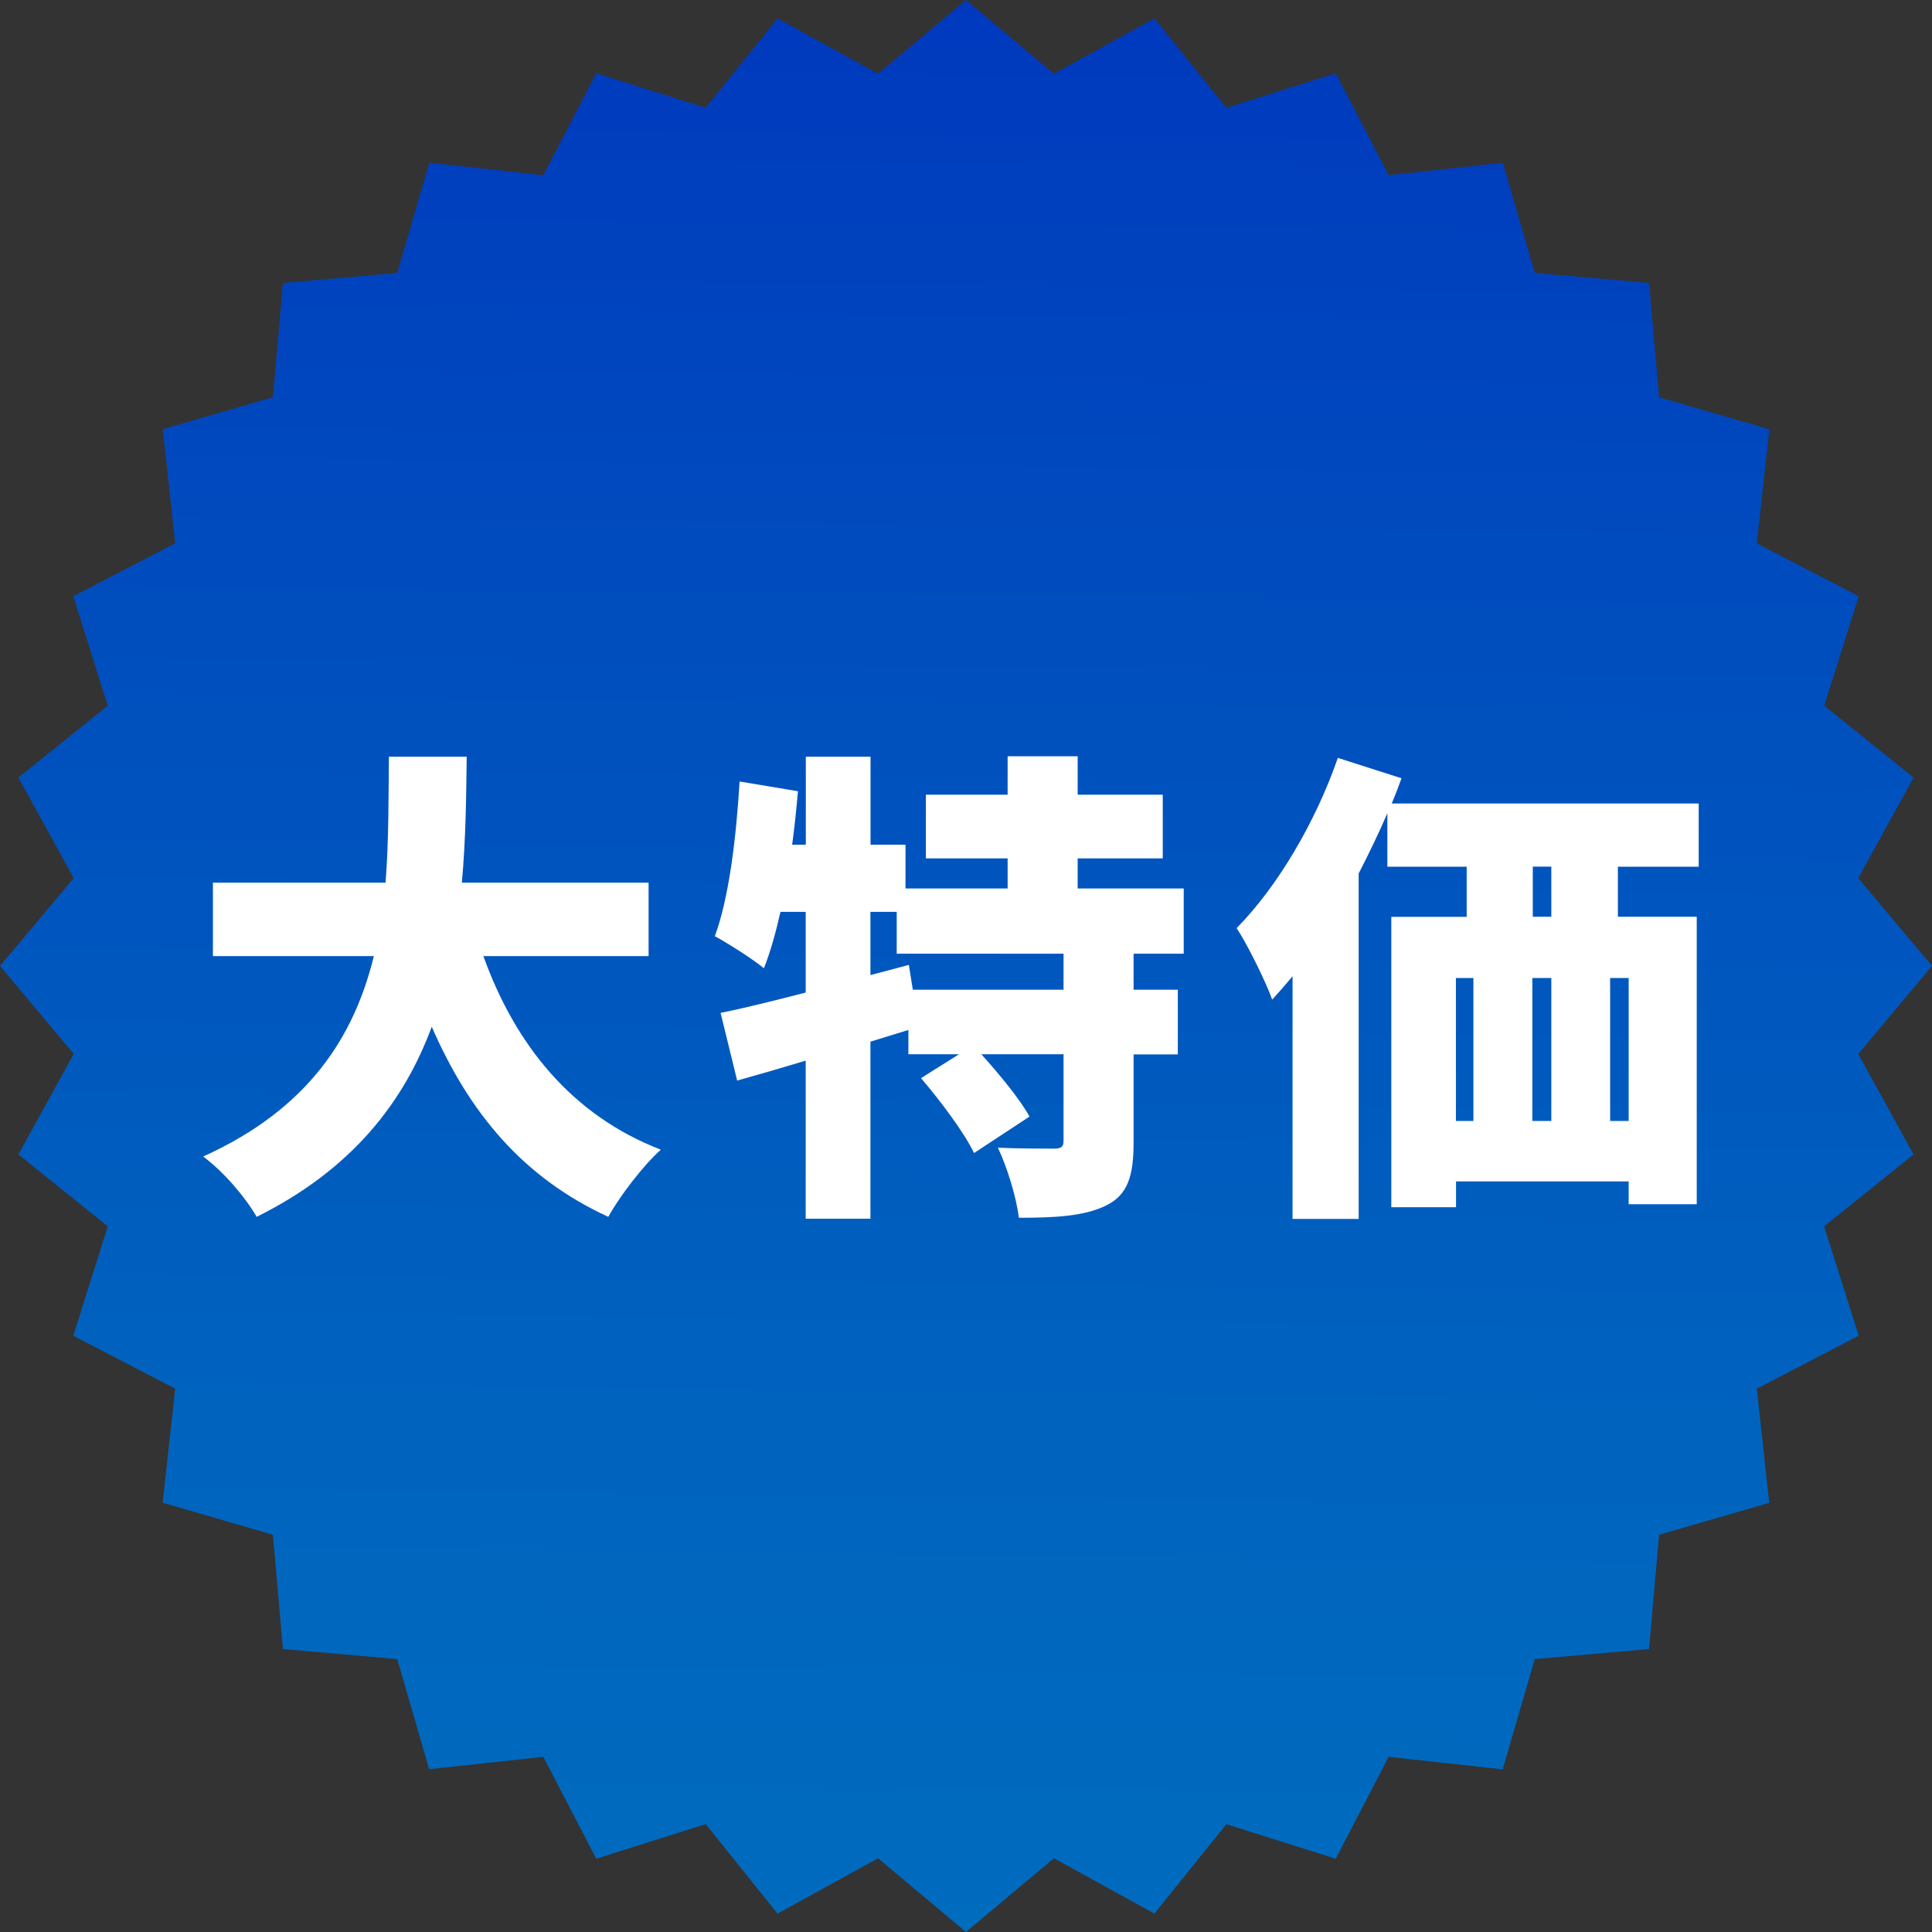
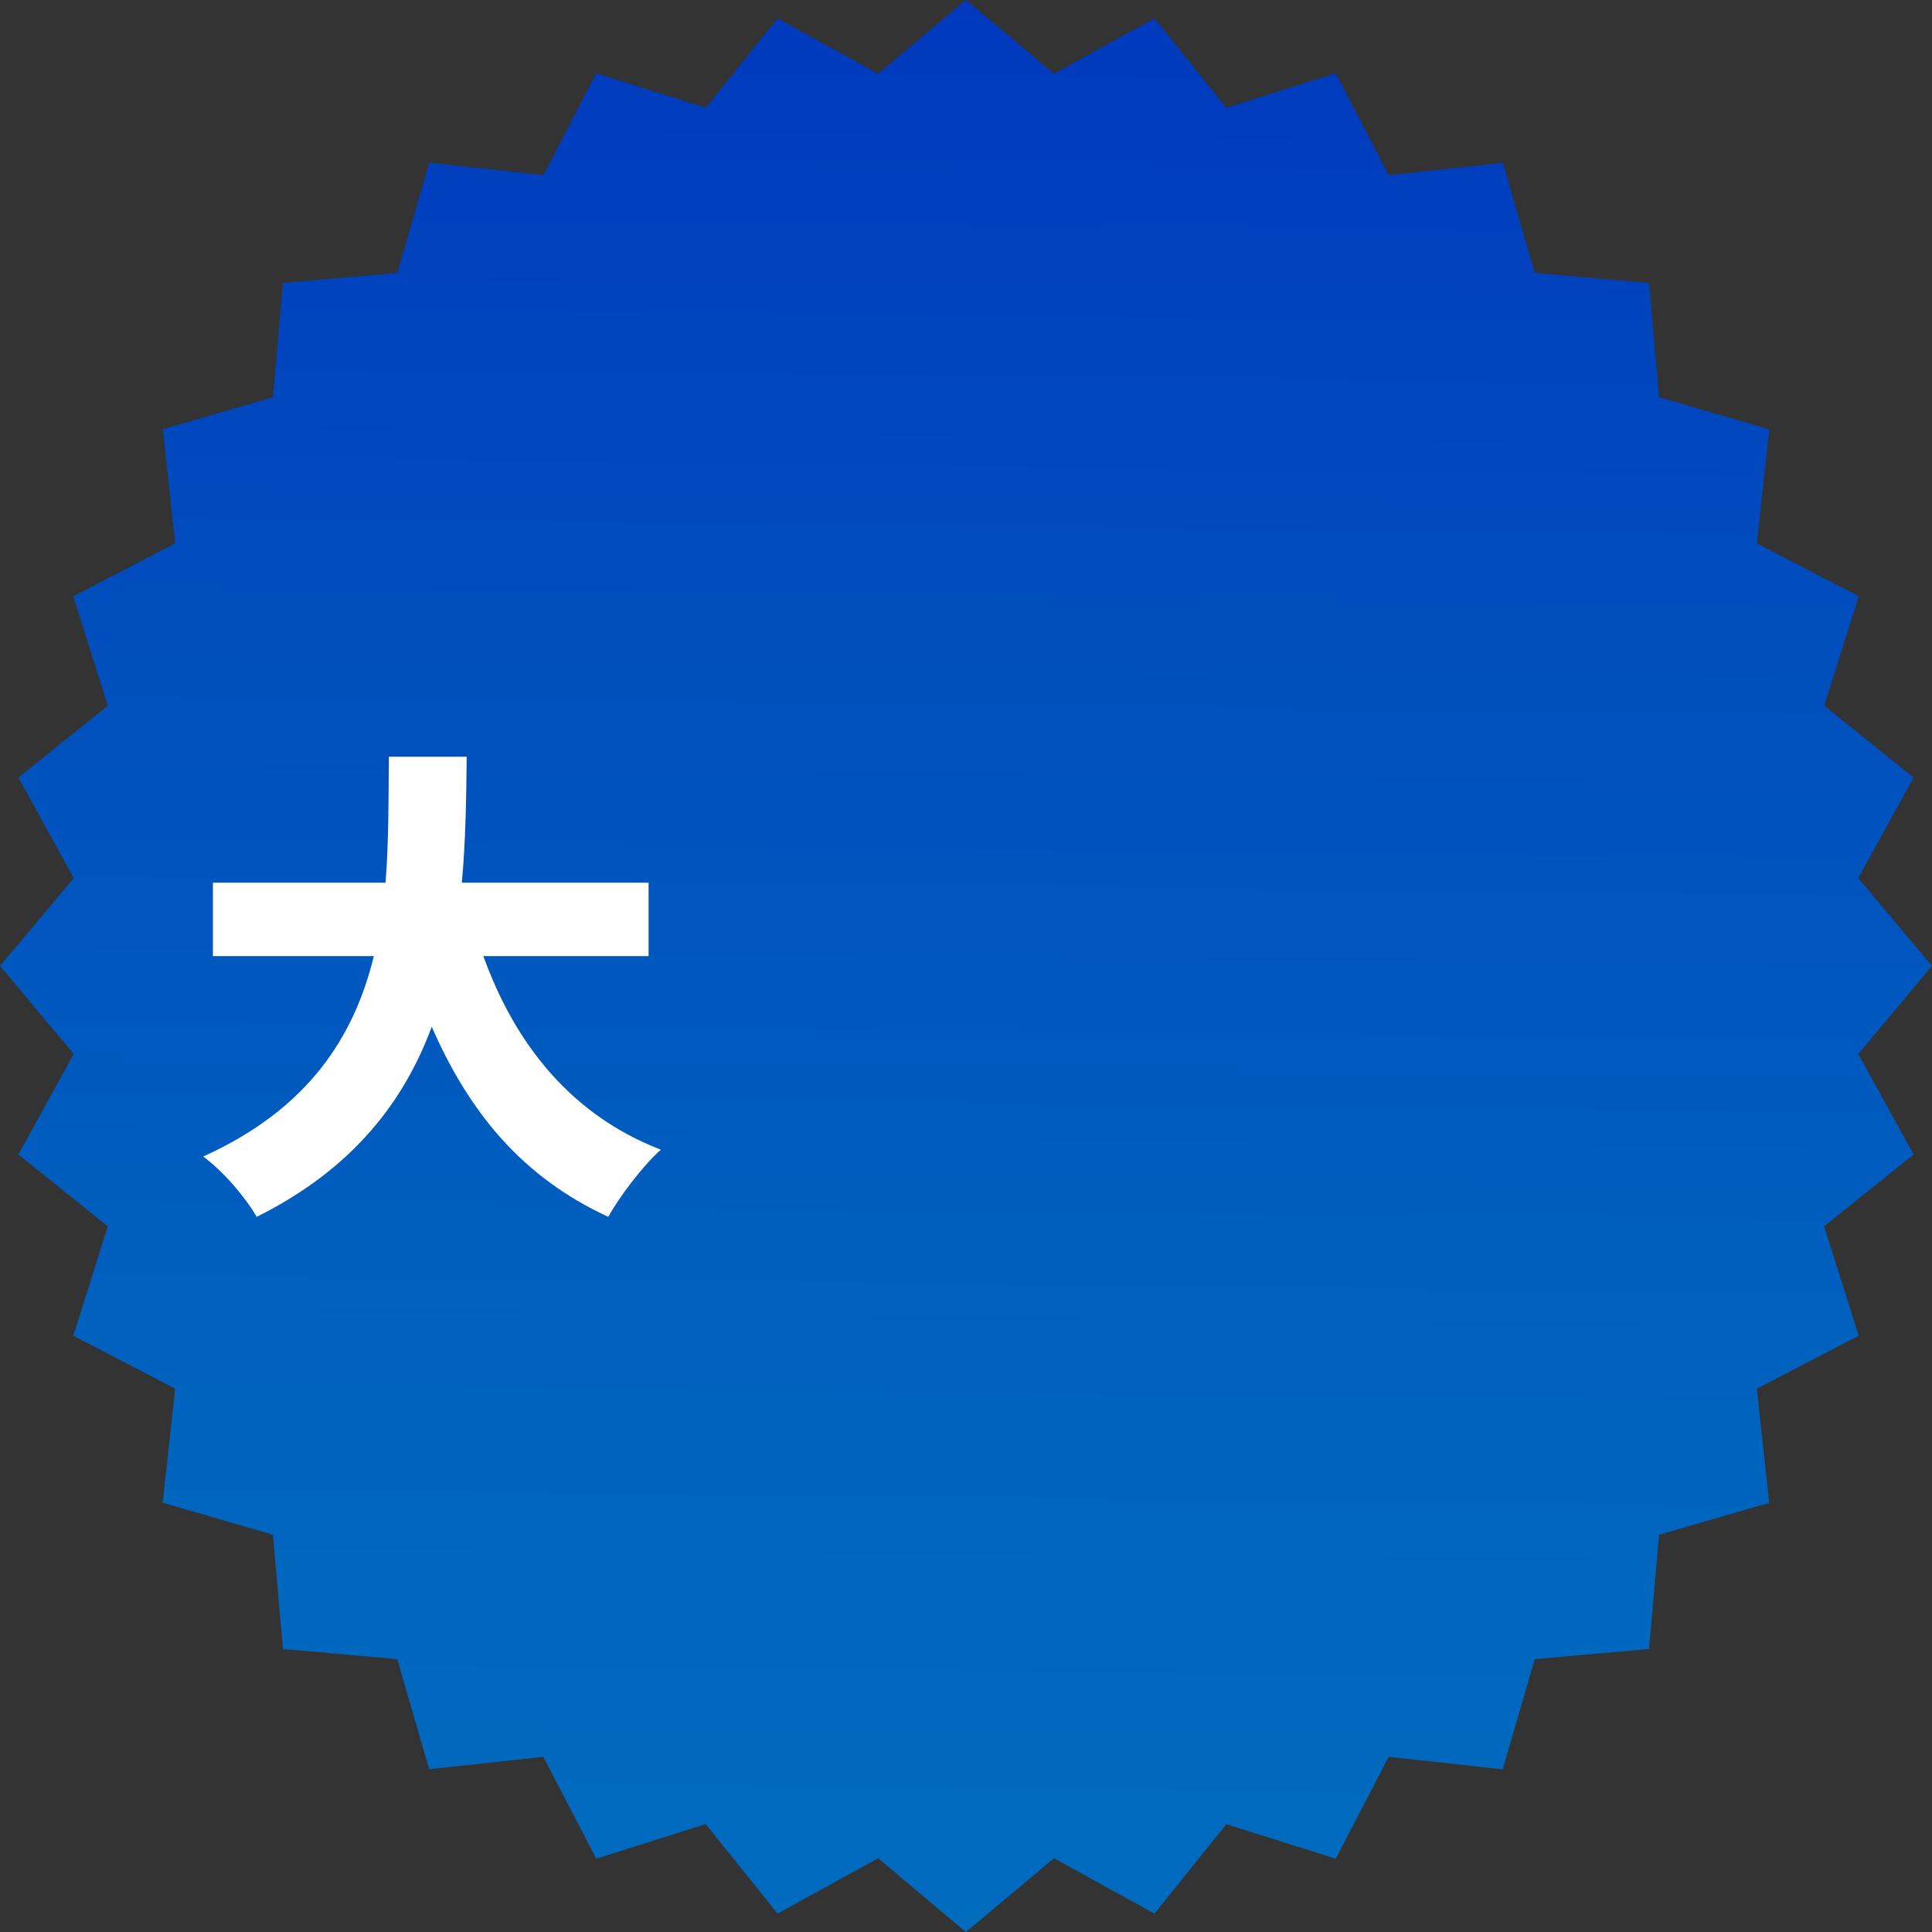
<svg xmlns="http://www.w3.org/2000/svg" id="_レイヤー_2" data-name="レイヤー 2" viewBox="0 0 166.87 166.87">
  <rect x="0" y="0" width="166.87" height="166.87" fill="#333333" stroke="none" />
  <defs>
    <style>
      .cls-1 {
        fill: url(#_名称未設定グラデーション_18);
      }

      .cls-2 {
        fill: #fff;
      }
    </style>
    <linearGradient id="_名称未設定グラデーション_18" data-name="名称未設定グラデーション 18" x1="82.51" y1="166.86" x2="84.36" y2=".01" gradientUnits="userSpaceOnUse">
      <stop offset="0" stop-color="#006cbe" />
      <stop offset=".27" stop-color="#0063be" />
      <stop offset=".72" stop-color="#004bbe" />
      <stop offset="1" stop-color="#0039be" />
    </linearGradient>
  </defs>
  <g id="_デザイン" data-name="デザイン">
    <g>
      <polygon class="cls-1" points="166.87 83.43 160.5 91.03 165.28 99.71 157.55 105.92 160.54 115.37 151.74 119.94 152.81 129.8 143.3 132.56 142.43 142.43 132.56 143.3 129.79 152.82 119.94 151.74 115.37 160.54 105.92 157.56 99.71 165.28 91.03 160.5 83.43 166.87 75.84 160.5 67.16 165.28 60.95 157.55 51.5 160.54 46.93 151.74 37.07 152.81 34.31 143.3 24.44 142.43 23.57 132.56 14.05 129.79 15.13 119.94 6.33 115.37 9.31 105.92 1.59 99.71 6.37 91.03 0 83.43 6.37 75.84 1.59 67.16 9.31 60.95 6.33 51.5 15.13 46.93 14.06 37.07 23.57 34.31 24.44 24.44 34.31 23.57 37.08 14.05 46.93 15.13 51.5 6.33 60.95 9.31 67.16 1.59 75.84 6.37 83.43 0 91.03 6.37 99.71 1.59 105.92 9.31 115.37 6.33 119.94 15.13 129.8 14.06 132.56 23.57 142.43 24.44 143.3 34.31 152.82 37.08 151.74 46.93 160.54 51.5 157.56 60.95 165.28 67.16 160.5 75.84 166.87 83.43" />
      <g>
        <path class="cls-2" d="M41.75,82.58c2.73,7.6,7.6,13.74,15.33,16.72-1.51,1.34-3.57,4.03-4.54,5.8-7.39-3.4-12.01-8.99-15.25-16.42-2.39,6.47-6.85,12.31-15.12,16.42-.97-1.68-2.81-3.86-4.62-5.21,9.2-4.16,13.06-10.46,14.74-17.31h-13.9v-6.34h14.91c.29-3.7.25-7.39.29-10.88h6.72c-.04,3.49-.08,7.18-.42,10.88h16.13v6.34h-14.28Z" />
-         <path class="cls-2" d="M97.91,82.37v3.11h3.82v5.59h-3.82v7.6c0,2.9-.5,4.54-2.39,5.46-1.89.92-4.37,1.05-7.52,1.05-.21-1.76-1.01-4.37-1.81-6.05,1.81.08,4.12.08,4.79.08s.88-.13.88-.67v-7.48h-7.1c1.55,1.72,3.32,3.86,4.16,5.38l-4.79,3.15c-.84-1.76-2.9-4.5-4.58-6.47l3.28-2.06h-4.37v-2.1l-3.28,1.01v15.29h-5.59v-13.65c-2.1.63-4.12,1.22-5.92,1.72l-1.43-5.84c2.06-.42,4.58-1.05,7.35-1.76v-6.97h-2.18c-.42,1.85-.88,3.49-1.43,4.87-.92-.76-3.07-2.14-4.24-2.77,1.22-3.28,1.85-8.49,2.14-13.36l5.04.84c-.13,1.51-.29,3.07-.5,4.62h1.18v-7.6h5.59v7.6h3.02v3.78h8.82v-2.6h-7.06v-5.5h7.06v-3.32h6.05v3.32h7.35v5.5h-7.35v2.6h9.16v5.63h-4.33ZM91.86,82.37h-14.41v-3.61h-2.27v5.46l3.32-.88.34,2.14h13.02v-3.11Z" />
-         <path class="cls-2" d="M139.74,74.85v4.33h6.81v24.83h-5.88v-1.97h-14.91v2.23h-5.59v-25.08h6.51v-4.33h-6.85v-4.62c-.76,1.76-1.6,3.49-2.48,5.21v29.83h-5.71v-20.96c-.59.71-1.18,1.39-1.76,2.02-.5-1.43-2.1-4.71-3.07-6.18,3.49-3.53,6.81-9.12,8.74-14.7l5.5,1.76c-.25.71-.55,1.47-.84,2.18h26.51v5.46h-6.97ZM125.75,96.82h1.51v-12.35h-1.51v12.35ZM132.35,84.47v12.35h1.64v-12.35h-1.64ZM133.99,74.85h-1.6v4.33h1.6v-4.33ZM140.67,84.47h-1.6v12.35h1.6v-12.35Z" />
      </g>
    </g>
  </g>
</svg>